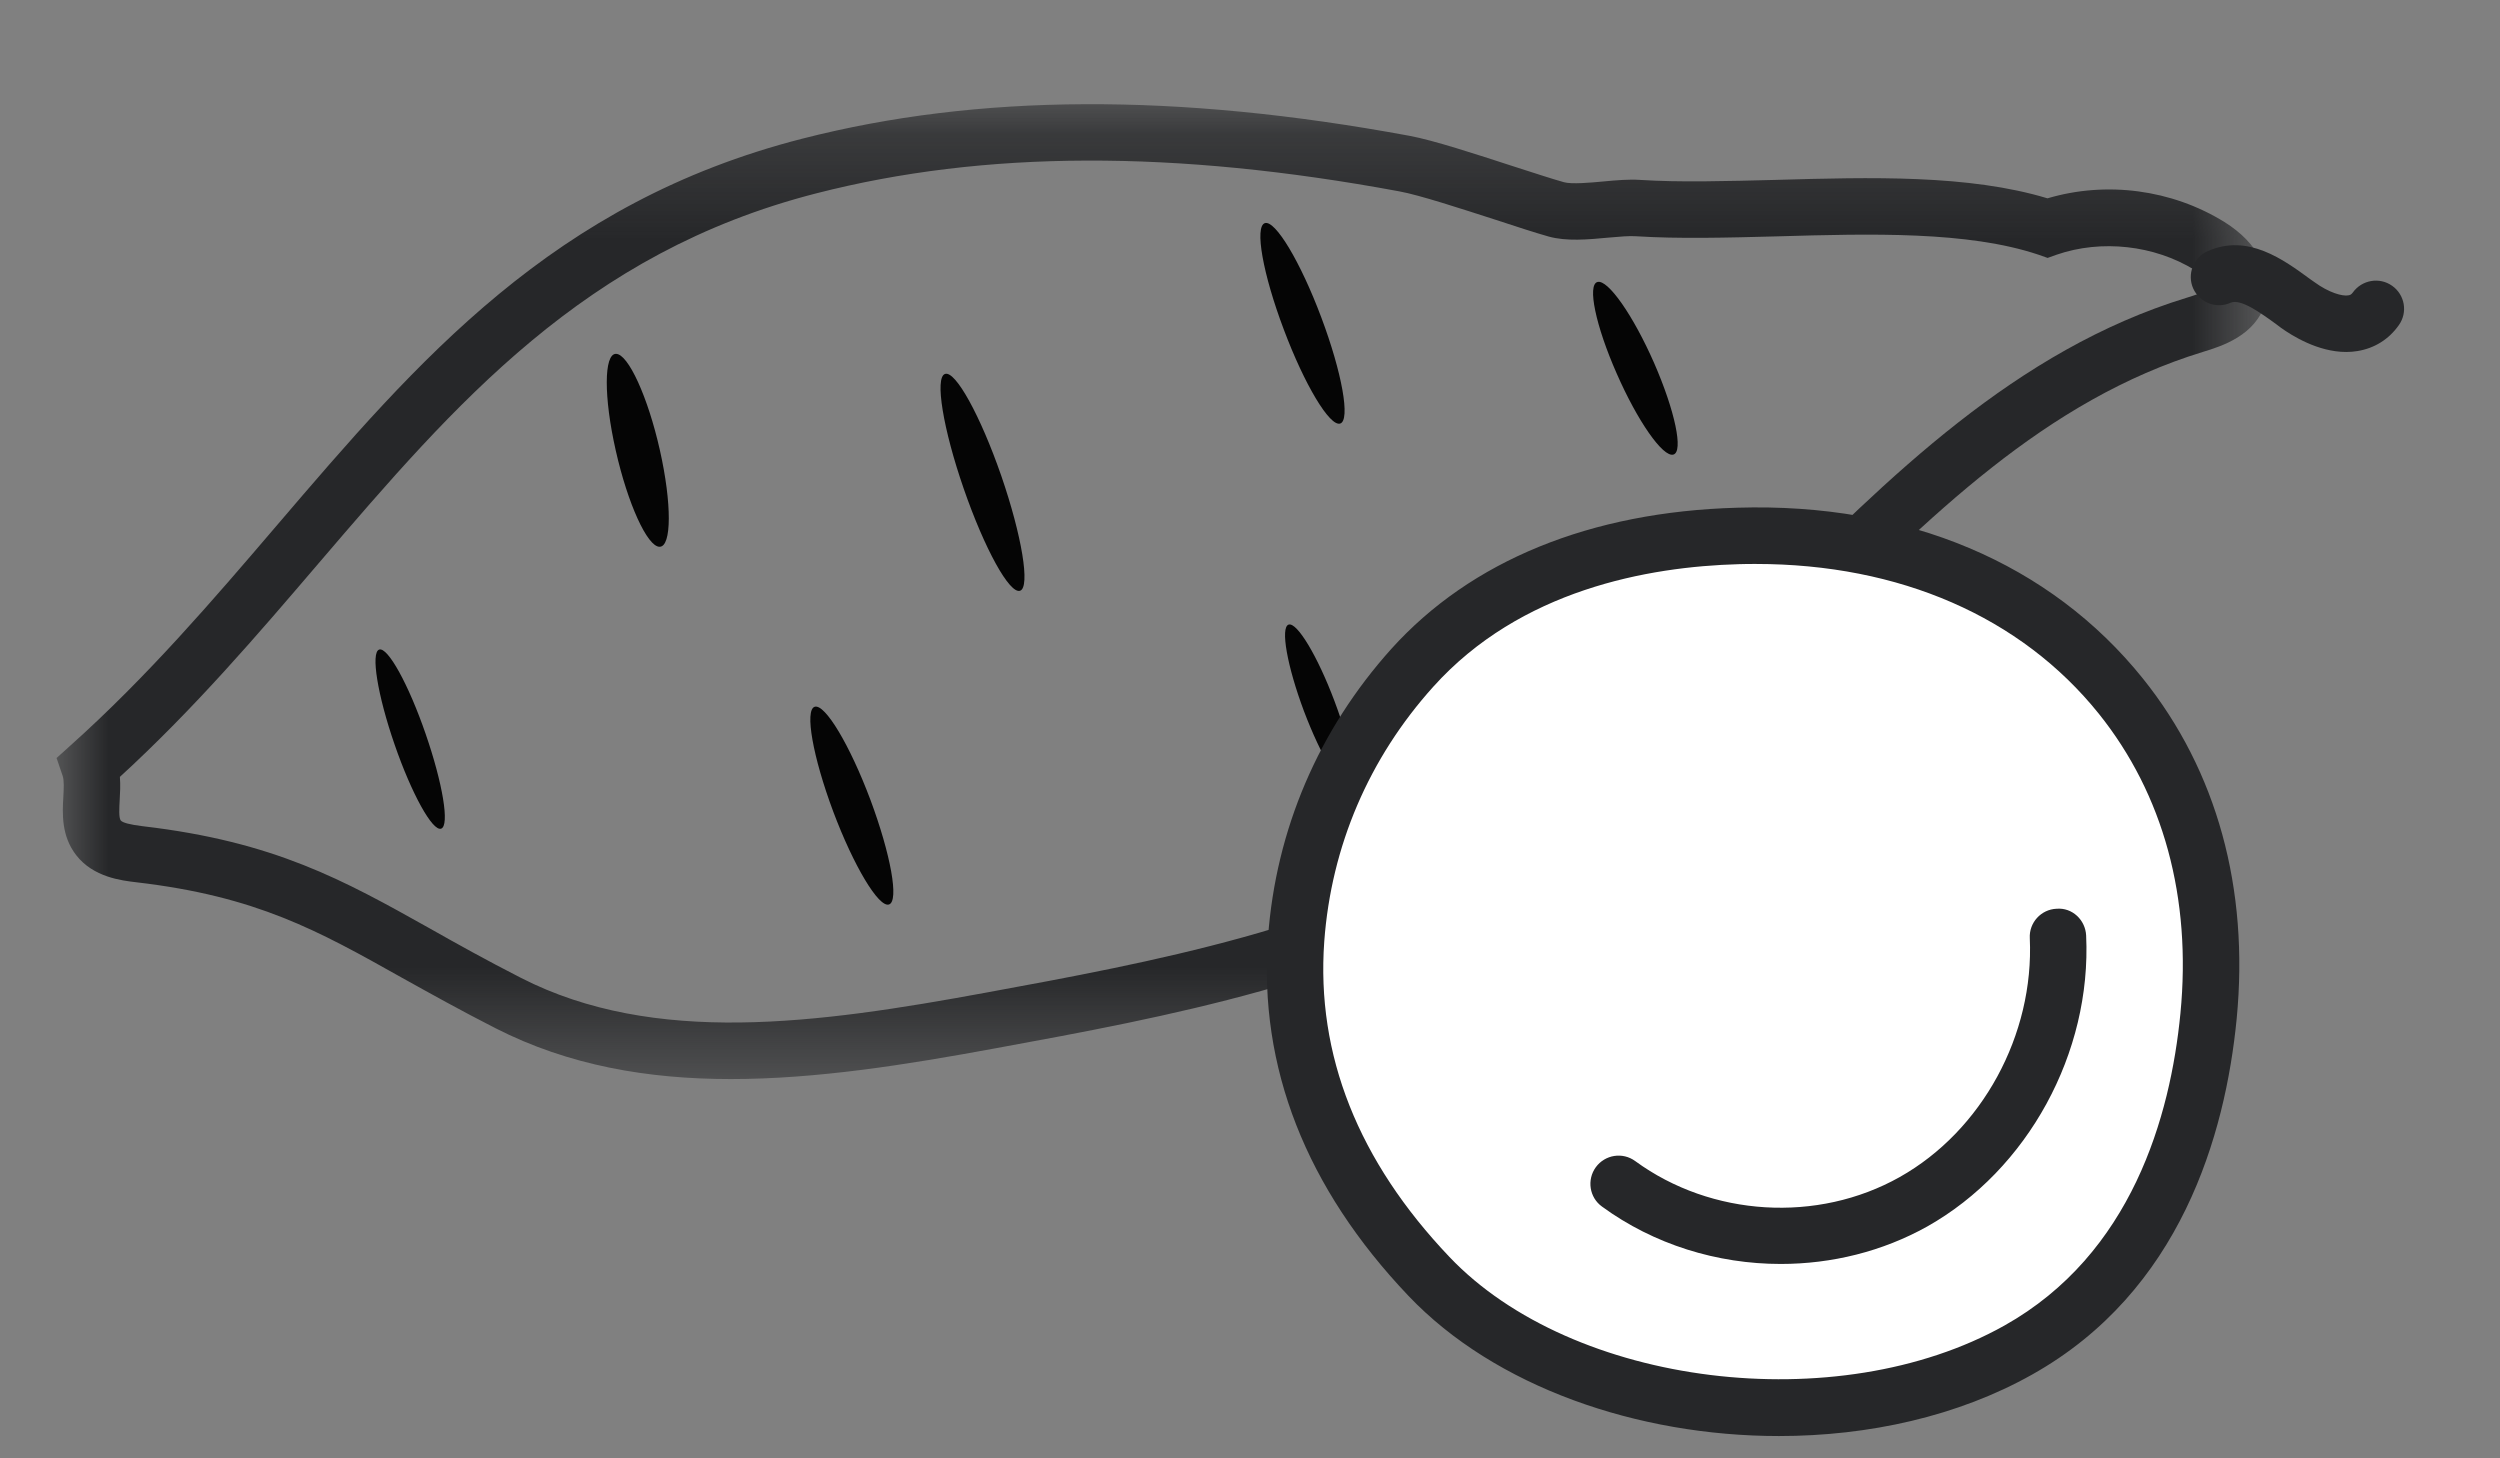
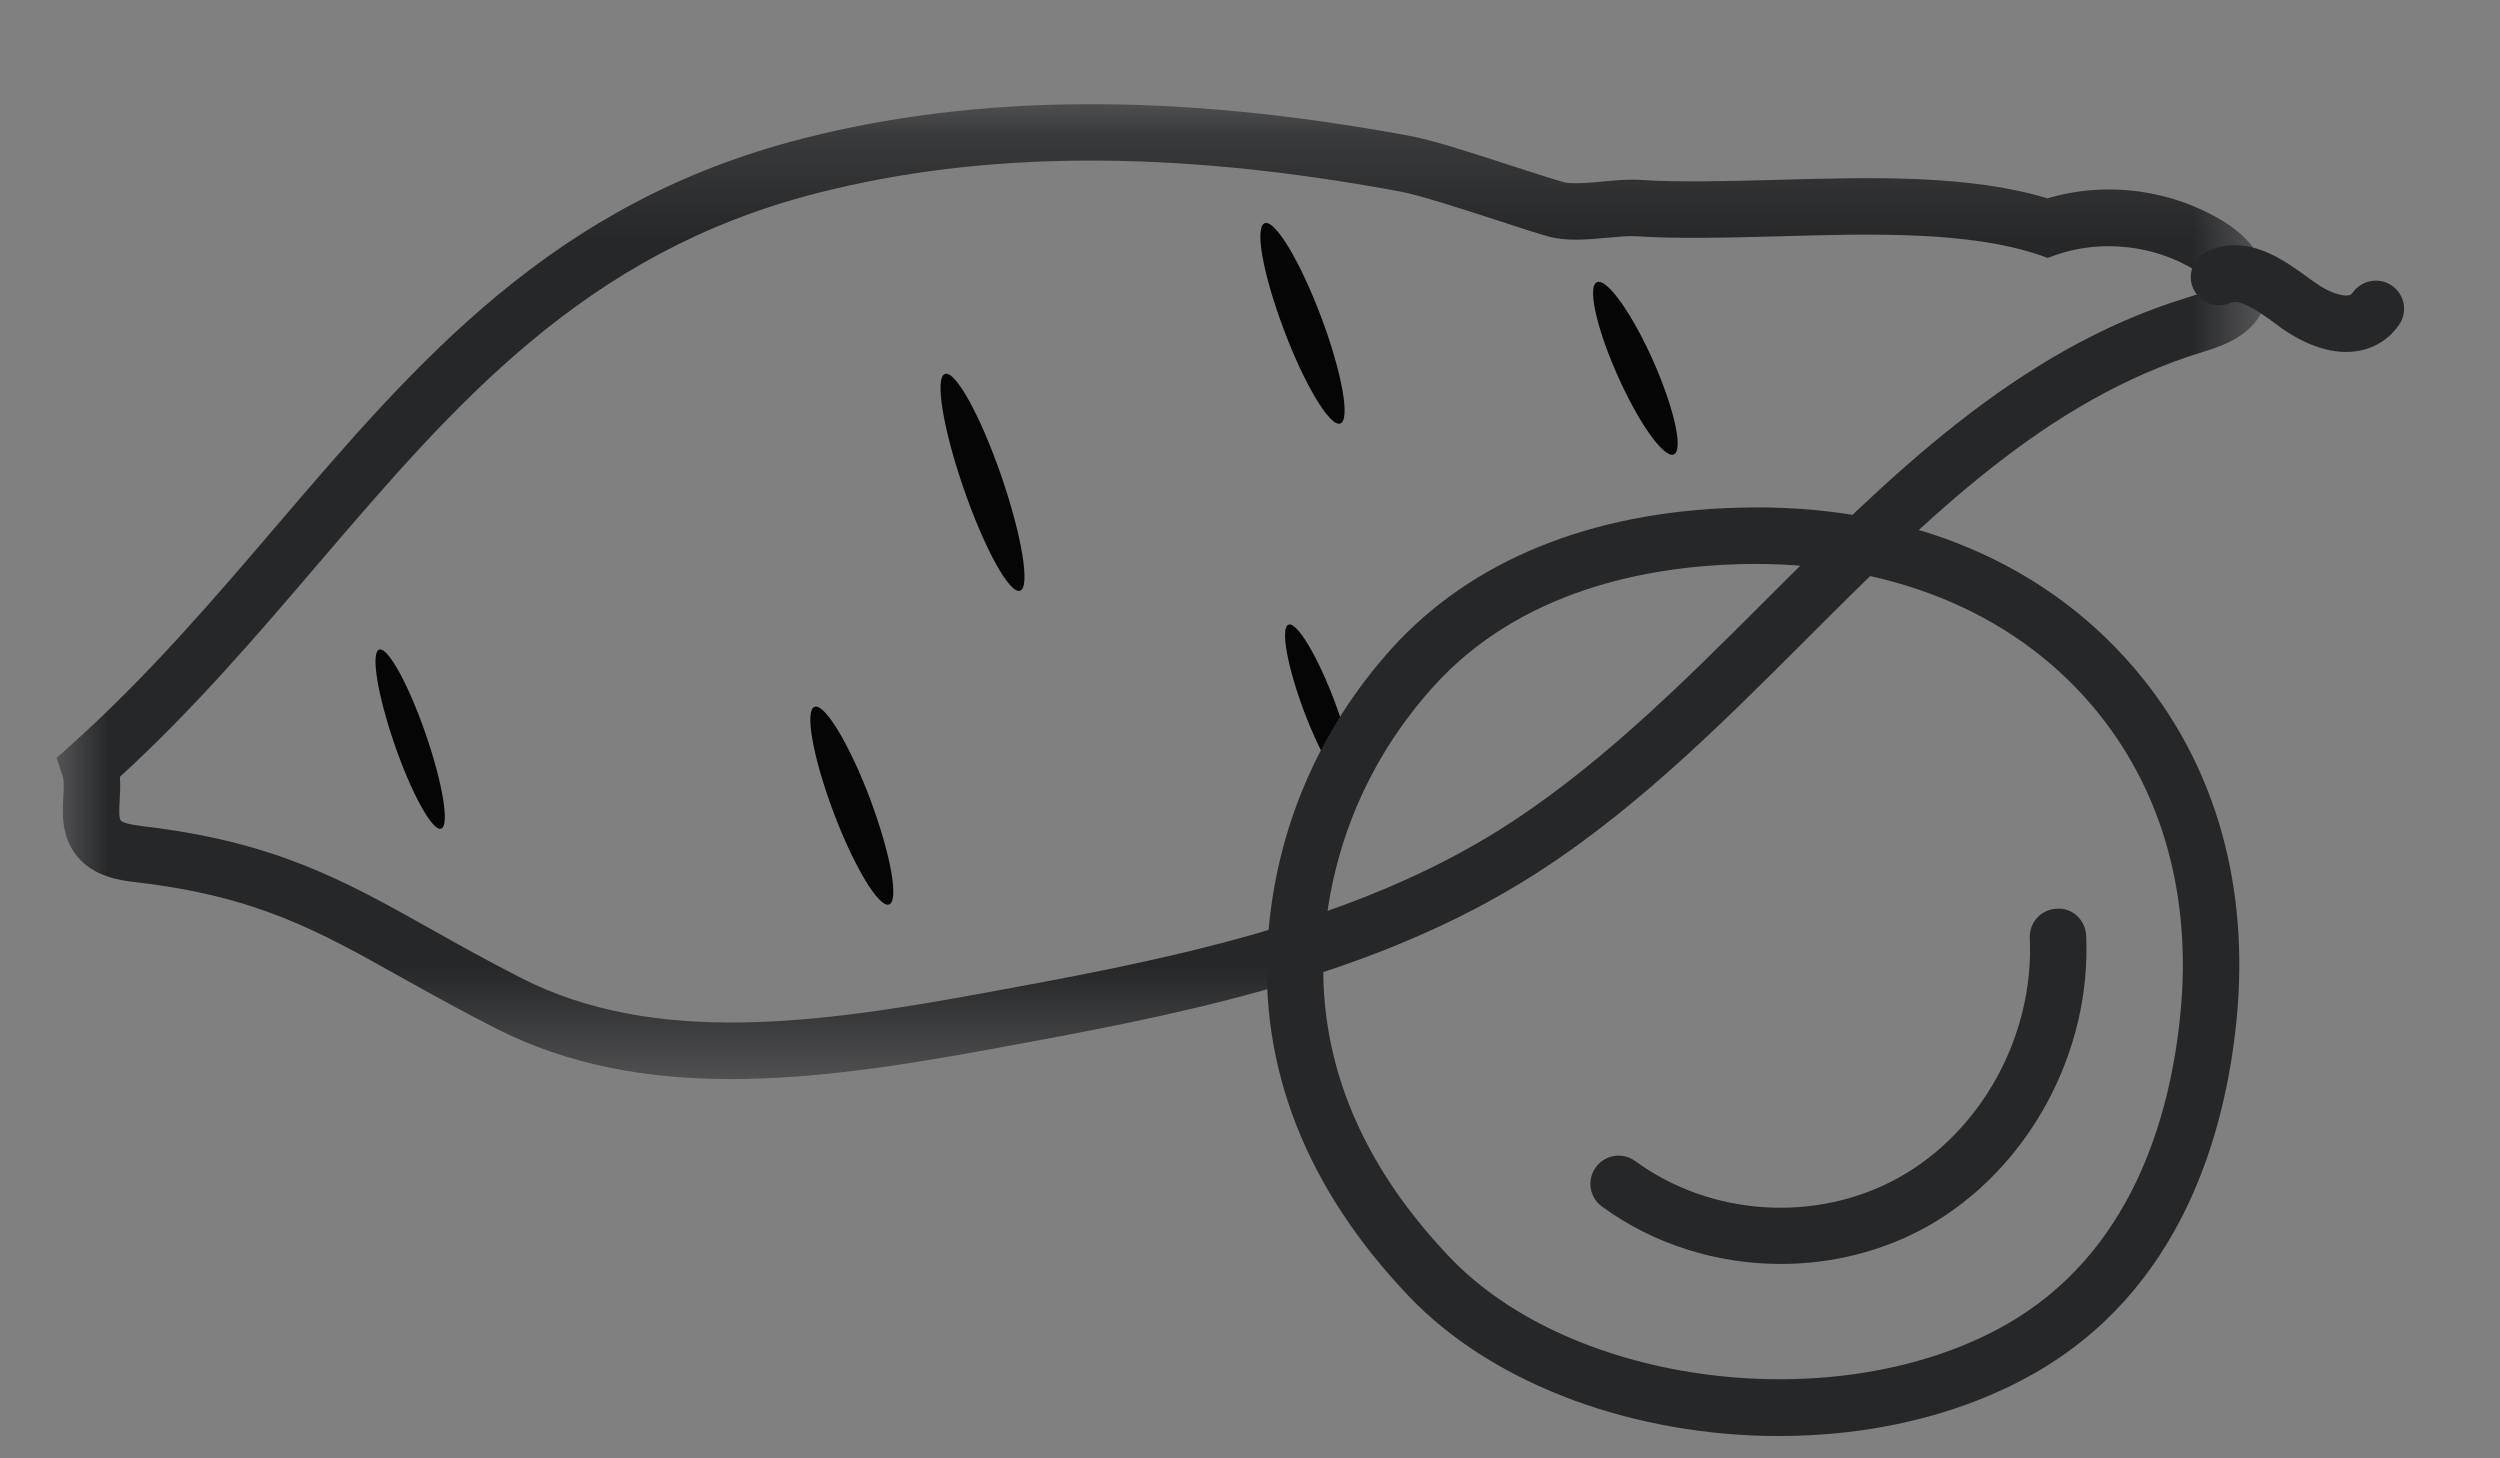
<svg xmlns="http://www.w3.org/2000/svg" xmlns:xlink="http://www.w3.org/1999/xlink" width="24px" height="14px" viewBox="0 0 24 14" version="1.1">
  <rect x="0" y="0" width="24" height="14" fill="#808080" stroke="none" />
  <title>Food/Sweet-starchy-vegetables</title>
  <defs>
    <polygon id="path-1" points="0.001 0.214 21.227 0.214 21.227 9.573 0.001 9.573" />
  </defs>
  <g id="Styleguide" stroke="none" stroke-width="1" fill="none" fill-rule="evenodd">
    <g id="Duotone-icons" transform="translate(-354, -1648)">
      <g id="Food/Sweet-starchy-vegetables" transform="translate(354.542, 1648.786)">
        <g id="Group-9">
          <mask id="mask-2" fill="white">
            <use xlink:href="#path-1" />
          </mask>
          <g id="Clip-8" />
          <path d="M0.609,6.672 C0.615,6.752 0.611,6.827 0.607,6.894 C0.603,6.966 0.597,7.066 0.617,7.09 C0.634,7.112 0.706,7.131 0.831,7.146 C2.094,7.294 2.752,7.661 3.584,8.127 C3.844,8.274 4.129,8.433 4.46,8.602 C5.74,9.256 7.302,9.042 8.925,8.743 C10.509,8.452 12.304,8.121 13.766,7.234 C14.738,6.644 15.586,5.797 16.405,4.979 C17.587,3.797 18.81,2.575 20.448,2.073 C20.627,2.019 20.676,1.985 20.686,1.966 C20.684,1.946 20.634,1.872 20.527,1.806 C20.139,1.567 19.631,1.511 19.202,1.659 L19.115,1.69 L19.027,1.659 C18.349,1.432 17.42,1.457 16.519,1.483 C16.033,1.496 15.574,1.508 15.165,1.482 C15.102,1.477 15,1.486 14.9,1.495 C14.701,1.514 14.495,1.532 14.326,1.485 C14.205,1.451 14.019,1.391 13.816,1.324 C13.49,1.219 13.084,1.086 12.891,1.051 C10.734,0.651 8.904,0.657 7.295,1.07 C5.068,1.64 3.83,3.088 2.518,4.62 C1.931,5.307 1.325,6.016 0.609,6.672 M6.475,9.573 C5.679,9.573 4.919,9.444 4.213,9.084 C3.876,8.912 3.586,8.75 3.318,8.601 C2.509,8.147 1.924,7.819 0.768,7.684 C0.624,7.667 0.354,7.636 0.189,7.423 C0.045,7.237 0.057,7.021 0.066,6.863 C0.07,6.786 0.075,6.706 0.059,6.661 L0.001,6.491 L0.134,6.371 C0.874,5.709 1.501,4.977 2.107,4.268 C3.475,2.668 4.767,1.157 7.161,0.545 C8.847,0.113 10.755,0.104 12.99,0.518 C13.217,0.56 13.625,0.693 13.984,0.81 C14.178,0.872 14.356,0.931 14.471,0.963 C14.545,0.984 14.722,0.968 14.851,0.956 C14.977,0.944 15.097,0.934 15.201,0.941 C15.586,0.966 16.032,0.953 16.505,0.941 C17.417,0.915 18.358,0.889 19.114,1.118 C19.68,0.95 20.308,1.033 20.812,1.345 C21.136,1.546 21.288,1.843 21.206,2.12 C21.112,2.437 20.783,2.538 20.607,2.592 C19.097,3.054 17.975,4.175 16.788,5.362 C15.946,6.203 15.076,7.073 14.047,7.697 C12.5,8.637 10.653,8.977 9.024,9.276 C8.152,9.437 7.295,9.573 6.475,9.573" id="Fill-7" fill="#262729" mask="url(#mask-2)" />
        </g>
-         <path d="M5.371,2.611 C5.488,2.61 5.678,3.024 5.793,3.536 C5.908,4.048 5.907,4.463 5.79,4.463 C5.673,4.464 5.484,4.049 5.369,3.538 C5.253,3.026 5.255,2.611 5.371,2.611" id="Fill-10" fill="#050505" />
        <path d="M8.53,2.804 C8.63,2.768 8.871,3.207 9.07,3.781 C9.268,4.356 9.35,4.851 9.251,4.885 C9.15,4.92 8.909,4.481 8.71,3.906 C8.511,3.332 8.43,2.837 8.53,2.804" id="Fill-12" fill="#050505" />
        <path d="M11.601,1.356 C11.701,1.325 11.943,1.729 12.142,2.26 C12.342,2.792 12.423,3.248 12.324,3.28 C12.224,3.312 11.981,2.907 11.782,2.376 C11.581,1.844 11.5,1.388 11.601,1.356" id="Fill-14" fill="#050505" />
        <path d="M14.794,1.921 C14.894,1.894 15.137,2.242 15.338,2.7 C15.538,3.158 15.621,3.552 15.522,3.578 C15.422,3.606 15.178,3.256 14.978,2.799 C14.776,2.341 14.694,1.947 14.794,1.921" id="Fill-16" fill="#050505" />
        <path d="M3.098,5.45 C3.18,5.422 3.38,5.783 3.544,6.259 C3.708,6.733 3.776,7.14 3.693,7.169 C3.611,7.198 3.41,6.836 3.246,6.361 C3.082,5.887 3.016,5.478 3.098,5.45" id="Fill-18" fill="#050505" />
        <path d="M7.279,5.999 C7.378,5.968 7.617,6.367 7.814,6.892 C8.009,7.416 8.091,7.866 7.992,7.897 C7.894,7.929 7.654,7.529 7.457,7.005 C7.261,6.48 7.181,6.03 7.279,5.999" id="Fill-20" fill="#050505" />
        <path d="M11.829,5.21 C11.91,5.185 12.108,5.515 12.27,5.947 C12.433,6.38 12.499,6.752 12.418,6.778 C12.337,6.804 12.14,6.474 11.976,6.041 C11.814,5.608 11.748,5.236 11.829,5.21" id="Fill-22" fill="#050505" />
-         <path d="M19.818,5.896 C20.519,6.77 20.768,7.853 20.66,8.968 C20.535,10.26 20.013,11.512 18.834,12.173 C17.144,13.122 14.452,12.809 13.175,11.467 C12.325,10.573 11.809,9.497 11.902,8.231 C11.974,7.233 12.383,6.328 13.017,5.624 C13.815,4.737 14.981,4.391 16.144,4.359 C17.544,4.319 18.915,4.772 19.818,5.896" id="Fill-24" fill="#FFFFFF" />
        <path d="M16.313,4.628 C16.259,4.628 16.206,4.628 16.152,4.63 C15.275,4.654 14.053,4.878 13.218,5.806 C12.6,6.492 12.238,7.338 12.171,8.251 C12.092,9.34 12.496,10.359 13.372,11.28 C14.555,12.525 17.096,12.839 18.701,11.939 C19.923,11.253 20.294,9.931 20.39,8.943 C20.498,7.834 20.227,6.839 19.606,6.065 C18.859,5.135 17.693,4.628 16.313,4.628 M16.536,13 C15.179,13 13.81,12.528 12.979,11.654 C11.994,10.618 11.54,9.459 11.631,8.211 C11.707,7.178 12.116,6.221 12.815,5.443 C13.579,4.596 14.727,4.127 16.136,4.088 C17.769,4.038 19.143,4.624 20.029,5.727 C20.74,6.612 21.051,7.743 20.93,8.995 C20.821,10.111 20.392,11.611 18.966,12.41 C18.255,12.81 17.398,13 16.536,13" id="Fill-26" fill="#262729" />
        <path d="M16.553,11.348 C15.945,11.348 15.336,11.162 14.837,10.797 C14.716,10.71 14.69,10.54 14.778,10.419 C14.866,10.299 15.035,10.271 15.157,10.361 C15.888,10.895 16.907,10.957 17.695,10.514 C18.486,10.069 18.987,9.149 18.944,8.22 C18.936,8.072 19.052,7.944 19.201,7.938 C19.352,7.925 19.478,8.046 19.485,8.195 C19.538,9.322 18.925,10.444 17.96,10.988 C17.529,11.229 17.041,11.348 16.553,11.348" id="Fill-28" fill="#262729" />
        <path d="M21.982,2.593 C21.708,2.593 21.46,2.435 21.357,2.362 L21.316,2.331 C21.161,2.218 20.969,2.079 20.872,2.12 C20.737,2.182 20.575,2.121 20.513,1.984 C20.452,1.848 20.513,1.687 20.65,1.626 C21.036,1.452 21.382,1.708 21.636,1.894 L21.676,1.922 C21.815,2.024 21.947,2.061 22.004,2.049 C22.021,2.046 22.031,2.041 22.045,2.022 C22.132,1.901 22.301,1.871 22.423,1.958 C22.545,2.044 22.574,2.213 22.487,2.335 C22.391,2.472 22.253,2.557 22.091,2.584 C22.055,2.59 22.018,2.593 21.982,2.593" id="Fill-30" fill="#262729" />
      </g>
    </g>
  </g>
</svg>